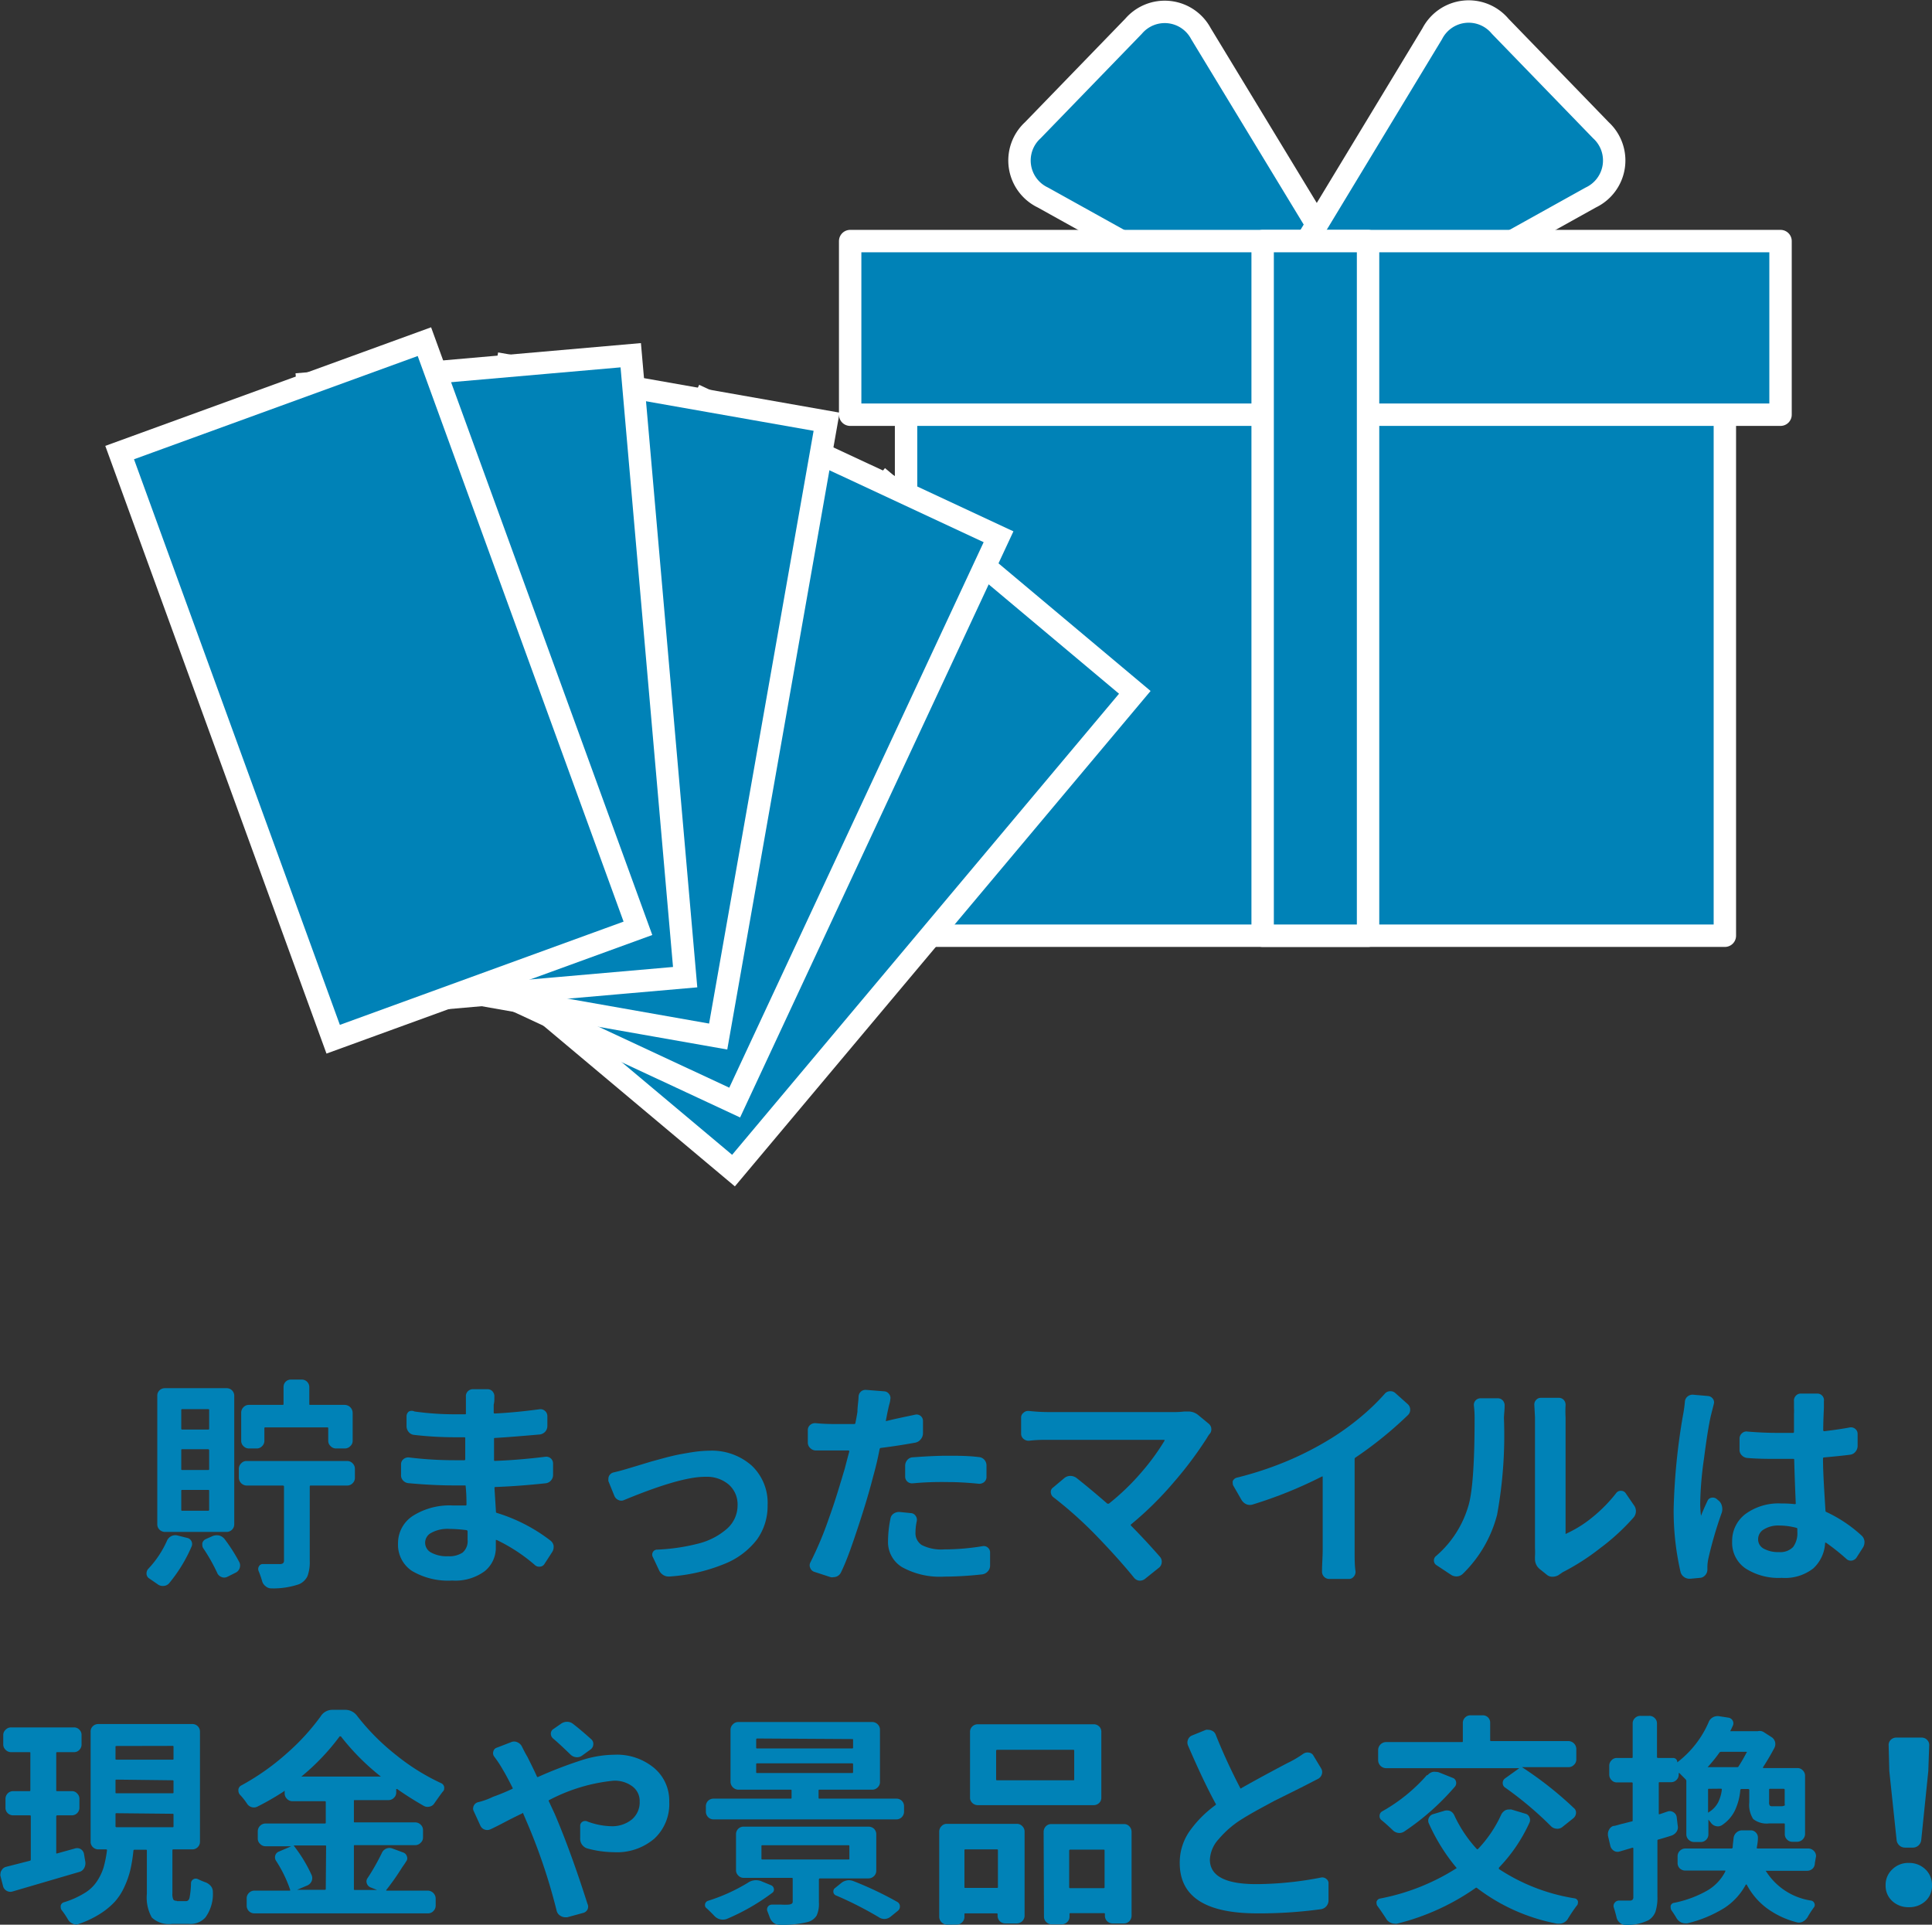
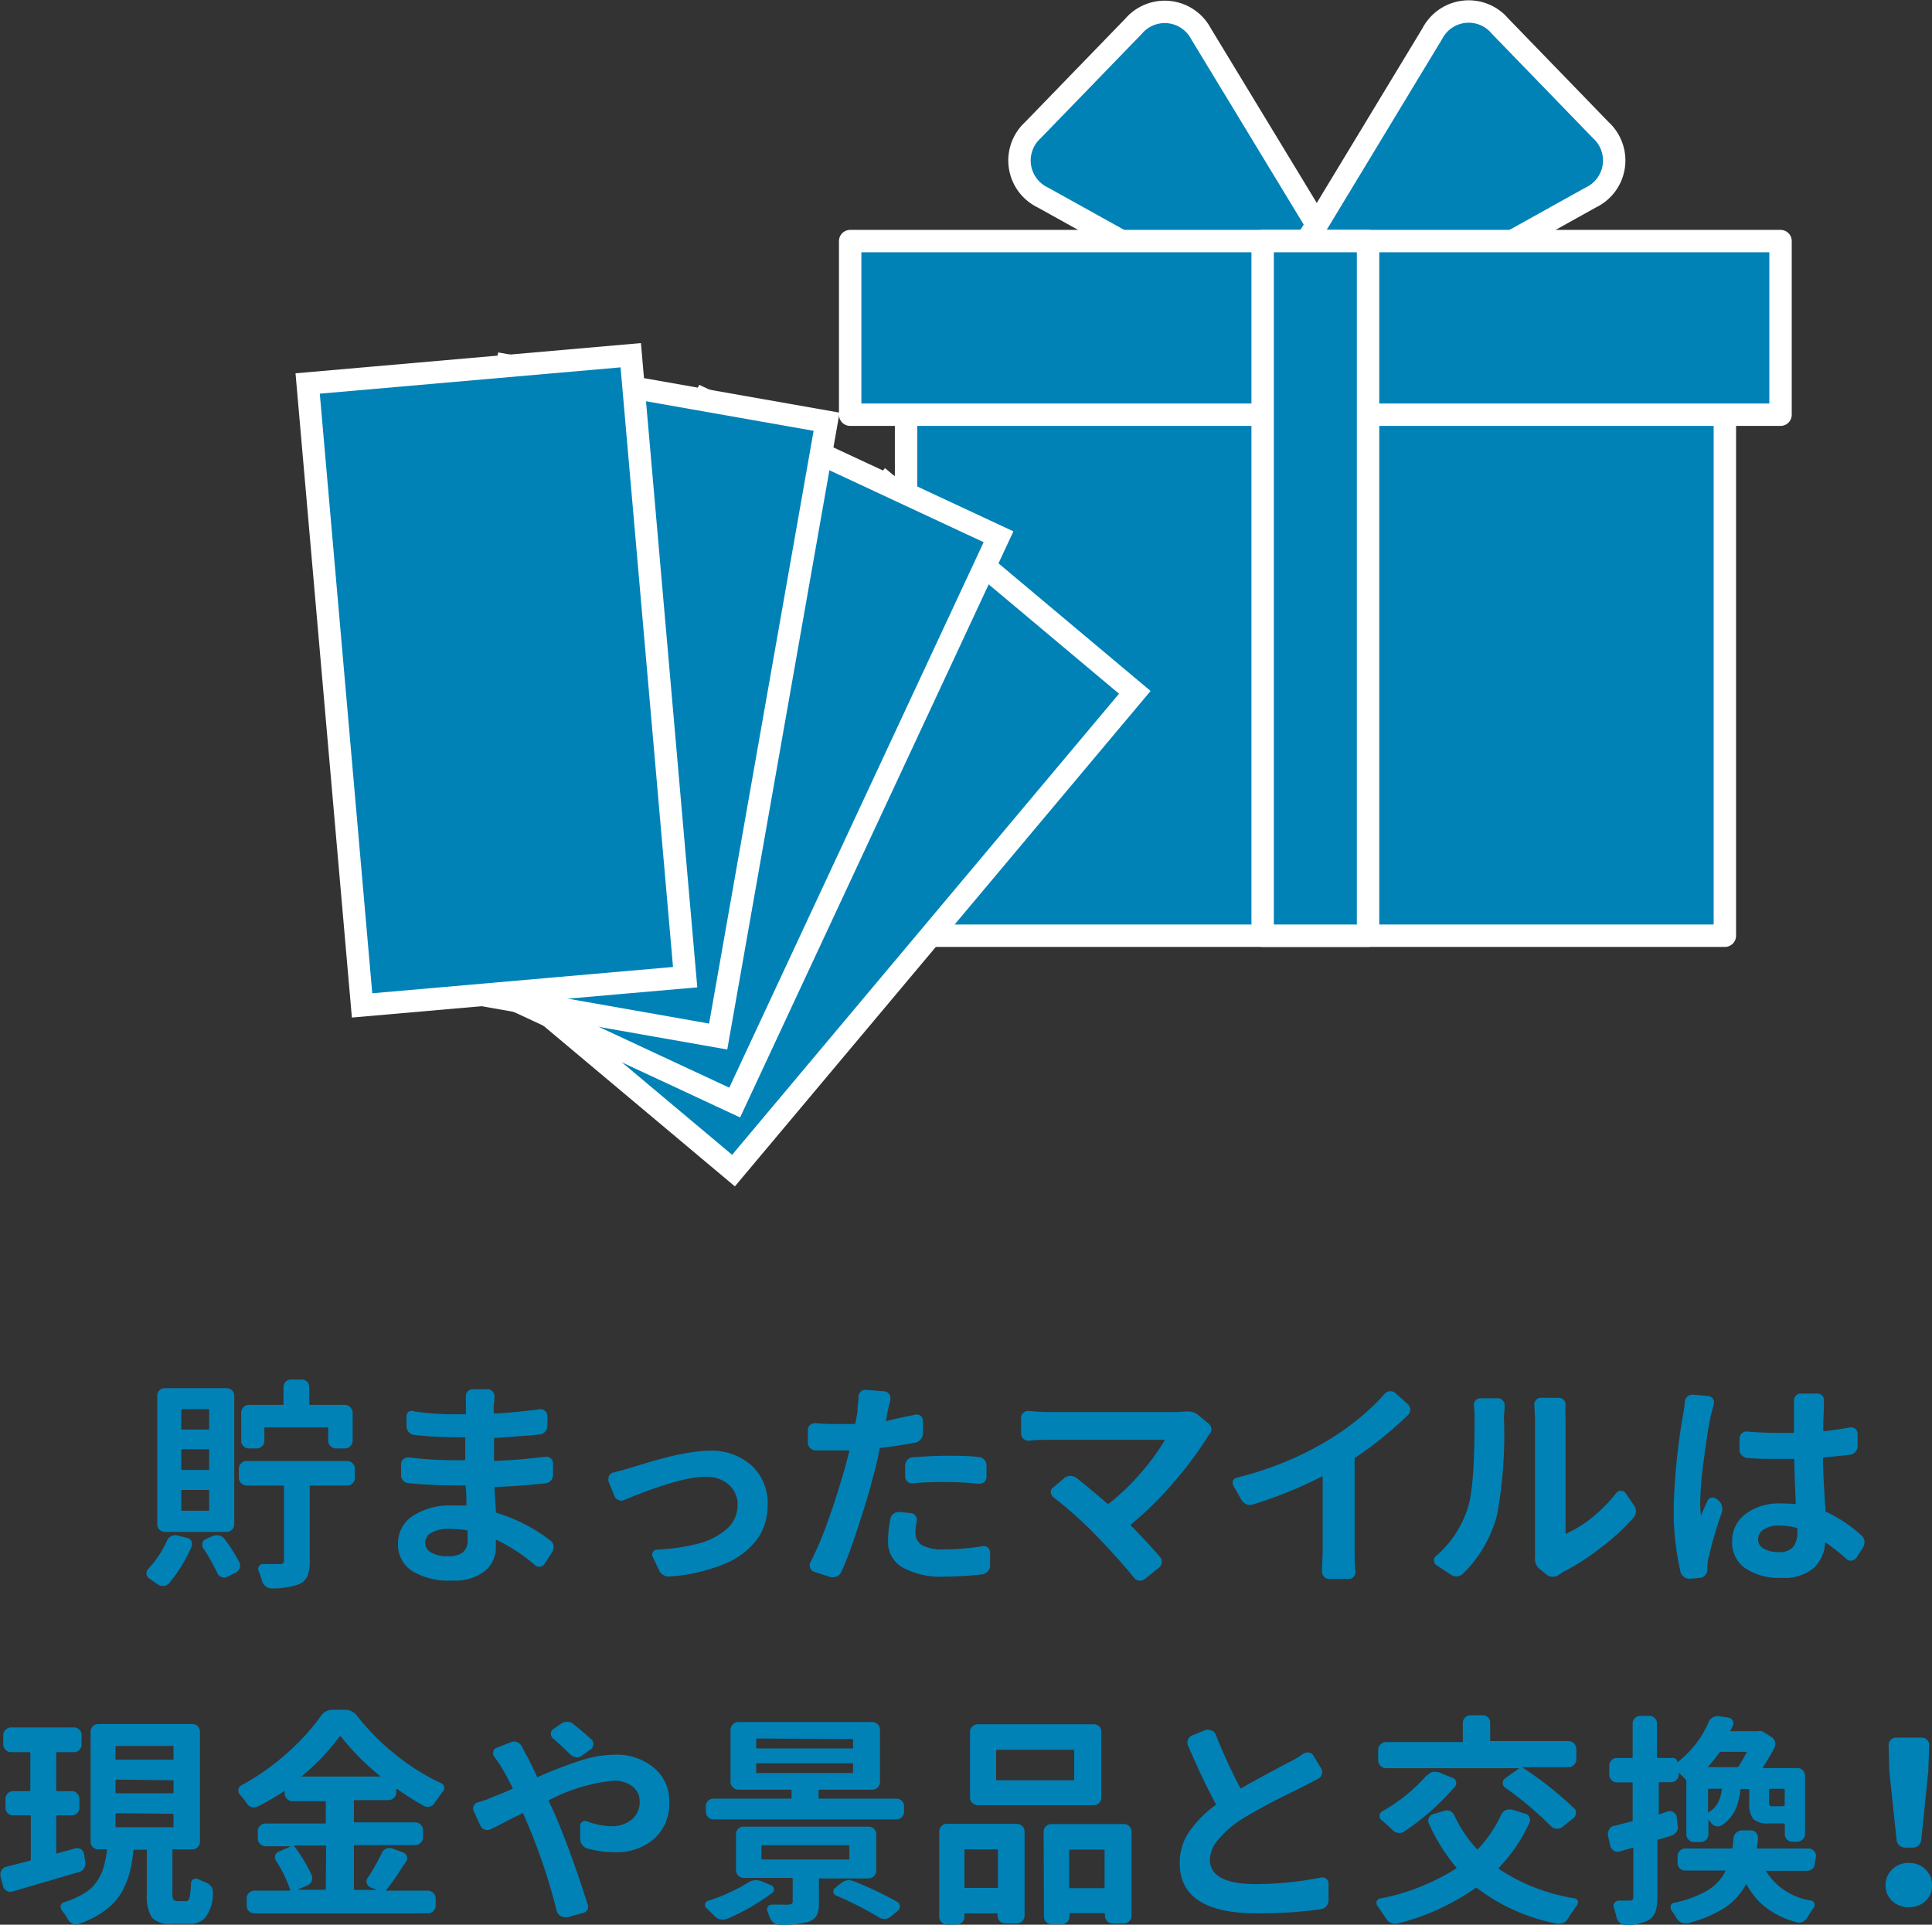
<svg xmlns="http://www.w3.org/2000/svg" width="172.46" height="171.81" viewBox="0 0 172.46 171.81">
  <rect x="0" y="0" width="172.46" height="171.81" fill="#333333" stroke="none" />
  <defs>
    <style>.cls-1,.cls-3,.cls-4{fill:#0082b7;}.cls-2{fill:none;}.cls-2,.cls-3,.cls-4{stroke:#fff;stroke-width:2px;}.cls-2,.cls-3{stroke-linecap:round;stroke-linejoin:round;}.cls-4{stroke-miterlimit:10;}</style>
  </defs>
  <g id="レイヤー_2" data-name="レイヤー 2">
    <g id="レイヤー_1-2" data-name="レイヤー 1">
      <path class="cls-1" d="M14.9,137.55a.81.81,0,0,1,.91-.49l.88.22a.54.54,0,0,1,.4.3.55.55,0,0,1,0,.5,13.41,13.41,0,0,1-2,3.26.69.69,0,0,1-.49.23.73.73,0,0,1-.53-.15l-.74-.51a.51.51,0,0,1-.25-.47.6.6,0,0,1,.15-.39A8.91,8.91,0,0,0,14.9,137.55Zm5.33-13.63a.67.67,0,0,1,.68.68v11.47a.68.68,0,0,1-.68.68H14.74a.7.7,0,0,1-.5-.2.65.65,0,0,1-.2-.48V124.6a.64.64,0,0,1,.2-.49.69.69,0,0,1,.5-.19Zm-1.66,3.69c.06,0,.1,0,.1-.08v-1.66c0-.05,0-.08-.1-.08H16.26a.07.07,0,0,0-.08.08v1.66a.07.07,0,0,0,.08.08Zm0,3.61c.06,0,.1,0,.1-.08v-1.67a.09.09,0,0,0-.1-.1H16.26c-.05,0-.08,0-.08.1v1.67c0,.06,0,.08.08.08Zm0,3.64a.09.09,0,0,0,.1-.1v-1.68c0-.05,0-.08-.1-.08H16.26a.07.07,0,0,0-.08.08v1.68c0,.06,0,.1.08.1Zm-.41,3.37a.52.52,0,0,1-.1-.31,1.11,1.11,0,0,1,0-.17.56.56,0,0,1,.31-.36l.61-.27a1,1,0,0,1,.58-.05.9.9,0,0,1,.49.32,15.32,15.32,0,0,1,1.33,2.09.69.69,0,0,1,0,.53.68.68,0,0,1-.37.39l-.74.37a.61.61,0,0,1-.51,0,.65.65,0,0,1-.37-.36A15.91,15.91,0,0,0,18.16,138.23ZM31,130.42a.66.66,0,0,1,.48.21.69.69,0,0,1,.2.5v.8a.65.65,0,0,1-.2.47.66.66,0,0,1-.48.21H27.75c-.07,0-.1,0-.1.1v6.64a3.6,3.6,0,0,1-.2,1.34,1.47,1.47,0,0,1-.76.73,7.1,7.1,0,0,1-2.48.37h0a.76.76,0,0,1-.51-.2.84.84,0,0,1-.31-.48,8.31,8.31,0,0,0-.31-.88.46.46,0,0,1,.05-.43.37.37,0,0,1,.36-.18h1.46a.49.49,0,0,0,.31-.07.3.3,0,0,0,.09-.26v-6.58a.09.09,0,0,0-.1-.1H22a.72.72,0,0,1-.68-.68v-.8a.66.66,0,0,1,.21-.5.62.62,0,0,1,.47-.21Zm-7.3-3c-.07,0-.1,0-.1.08v1.12a.65.65,0,0,1-.2.47.64.64,0,0,1-.49.21h-.7a.66.66,0,0,1-.48-.21.65.65,0,0,1-.2-.47v-2.5a.69.69,0,0,1,.2-.5.66.66,0,0,1,.48-.21h3c.06,0,.1,0,.1-.08v-1.5a.67.67,0,0,1,.19-.49.66.66,0,0,1,.49-.19h.94a.67.67,0,0,1,.68.68v1.5c0,.06,0,.08.1.08h3.06a.72.72,0,0,1,.71.71v2.5a.62.62,0,0,1-.21.47.66.66,0,0,1-.5.21H30a.65.65,0,0,1-.49-.21.62.62,0,0,1-.21-.47v-1.12a.07.07,0,0,0-.08-.08Z" />
      <path class="cls-1" d="M49.12,137.51a.77.77,0,0,1,.3.47v.14a.78.78,0,0,1-.12.41l-.68,1.05a.51.51,0,0,1-.41.27.56.56,0,0,1-.47-.15,15.18,15.18,0,0,0-3.4-2.23c-.07,0-.09,0-.08,0v.63a2.68,2.68,0,0,1-1,2.16,4.41,4.41,0,0,1-2.89.83,6.34,6.34,0,0,1-3.6-.86,2.8,2.8,0,0,1-1.24-2.45,2.9,2.9,0,0,1,1.32-2.46,6.11,6.11,0,0,1,3.58-.93c.38,0,.76,0,1.14,0,0,0,.07,0,.07-.07,0-.37,0-.91-.07-1.62,0-.07,0-.1-.08-.1h-.94c-1.3,0-2.66-.07-4.06-.2a.73.73,0,0,1-.5-.23.67.67,0,0,1-.19-.53v-.94a.58.58,0,0,1,.22-.45.68.68,0,0,1,.47-.15,33.41,33.41,0,0,0,4.1.25h.86s.08,0,.08-.08v-1.89a.07.07,0,0,0-.08-.08h-.86a31.6,31.6,0,0,1-3.61-.21.71.71,0,0,1-.49-.25.8.8,0,0,1-.2-.54l0-.87a.53.53,0,0,1,.21-.43A.55.55,0,0,1,37,126a26.09,26.09,0,0,0,3.61.25h.9c.05,0,.08,0,.08-.07v-.82c0-.23,0-.45,0-.67a.61.61,0,0,1,.16-.48.63.63,0,0,1,.46-.2h1.31a.59.59,0,0,1,.45.2.65.65,0,0,1,.16.48c0,.25,0,.48-.06.7l0,.71s0,.08.09.08c1.2-.06,2.52-.18,4-.38a.6.6,0,0,1,.48.14.61.61,0,0,1,.22.45l0,.9a.75.75,0,0,1-.19.51.81.81,0,0,1-.47.25c-1.6.14-2.94.25-4,.31-.07,0-.1,0-.1.08l0,1.9c0,.05,0,.07.1.07,1.36-.05,2.86-.17,4.49-.37a.61.61,0,0,1,.48.15.61.61,0,0,1,.2.46v1a.75.75,0,0,1-.19.51.73.73,0,0,1-.49.25c-1.59.17-3.08.28-4.46.33-.06,0-.09,0-.09.1.06,1,.11,1.7.13,2.11a.11.11,0,0,0,.1.11A15,15,0,0,1,49.12,137.51Zm-7.38-.06v-.76a.13.13,0,0,0-.1-.1,12.79,12.79,0,0,0-1.54-.11,3,3,0,0,0-1.58.34,1,1,0,0,0-.57.87,1,1,0,0,0,.53.9,2.88,2.88,0,0,0,1.52.33,2.13,2.13,0,0,0,1.3-.33A1.35,1.35,0,0,0,41.74,137.45Z" />
      <path class="cls-1" d="M55.72,133.9a.59.59,0,0,1-.52,0,.69.69,0,0,1-.36-.37l-.53-1.31a.89.89,0,0,1,0-.22.54.54,0,0,1,.07-.27.6.6,0,0,1,.39-.29c.56-.13,1-.26,1.43-.39l.8-.24,1.12-.34,1.21-.33c.53-.14,1-.25,1.38-.32s.82-.15,1.3-.22a10.69,10.69,0,0,1,1.3-.1,5.37,5.37,0,0,1,3.78,1.32,4.57,4.57,0,0,1,1.43,3.55,5.12,5.12,0,0,1-.95,3.06,6.85,6.85,0,0,1-2.94,2.19,15.55,15.55,0,0,1-4.86,1.11h-.07a.88.88,0,0,1-.49-.13,1,1,0,0,1-.39-.45L58.28,139a.45.45,0,0,1,0-.45.43.43,0,0,1,.39-.22,17.66,17.66,0,0,0,3.71-.55,6.16,6.16,0,0,0,2.51-1.31,2.78,2.78,0,0,0,.95-2.12,2.35,2.35,0,0,0-.78-1.82,3,3,0,0,0-2.07-.7C61.51,131.81,59.08,132.51,55.72,133.9Z" />
      <path class="cls-1" d="M81.71,126.28a.57.57,0,0,1,.68.55v1.11a.84.84,0,0,1-.2.54.82.82,0,0,1-.48.3c-1,.18-2,.34-3.07.47a.13.13,0,0,0-.12.1c-.19,1-.39,1.78-.58,2.46-.34,1.33-.78,2.8-1.31,4.4s-1,3-1.55,4.13a.74.74,0,0,1-.39.39.81.81,0,0,1-.31.06.59.59,0,0,1-.23,0l-1.47-.48a.56.56,0,0,1-.35-.34.54.54,0,0,1,0-.48A30.84,30.84,0,0,0,74,135.51c.58-1.59,1-3.06,1.4-4.38.09-.34.22-.86.41-1.55a.08.08,0,0,0-.08-.1c-.55,0-1,0-1.21,0-.55,0-1.12,0-1.7,0a.72.72,0,0,1-.5-.22.67.67,0,0,1-.21-.5l0-1.09a.58.58,0,0,1,.2-.46.66.66,0,0,1,.48-.17c.6.06,1.2.08,1.8.08s1.1,0,1.68,0a.11.11,0,0,0,.09-.1q.12-.6.18-1c0-.43.08-.87.1-1.31a.64.64,0,0,1,.19-.47.6.6,0,0,1,.41-.17h.06l1.64.13a.57.57,0,0,1,.43.25.56.56,0,0,1,.1.48c0,.15-.07.37-.14.64l-.12.55-.13.68s0,0,0,.05,0,0,.05,0C80,126.63,80.88,126.46,81.71,126.28Zm-2.23,9.32a.67.67,0,0,1,.27-.47.83.83,0,0,1,.47-.16h.08l1,.1a.54.54,0,0,1,.43.24.6.6,0,0,1,.1.5,4.94,4.94,0,0,0-.11,1,1.26,1.26,0,0,0,.56,1.11,3.85,3.85,0,0,0,2,.39,21.1,21.1,0,0,0,3.44-.29.54.54,0,0,1,.47.14.55.55,0,0,1,.19.45l0,1.15a.75.75,0,0,1-.21.52.81.81,0,0,1-.5.26,31.38,31.38,0,0,1-3.36.2,7,7,0,0,1-3.76-.83,2.61,2.61,0,0,1-1.28-2.34A10.09,10.09,0,0,1,79.48,135.6Zm2-3.19a.61.61,0,0,1-.48-.15.59.59,0,0,1-.2-.47v-.94a.78.78,0,0,1,.19-.52.66.66,0,0,1,.49-.24c1.18-.09,2.22-.14,3.11-.14s1.85,0,2.79.12a.72.72,0,0,1,.49.24.78.78,0,0,1,.19.52l0,1a.59.59,0,0,1-.21.47.68.68,0,0,1-.49.15c-1-.1-1.91-.15-2.72-.15C83.49,132.28,82.45,132.32,81.51,132.41Z" />
      <path class="cls-1" d="M105.74,126l.3,0a1.39,1.39,0,0,1,.91.31l.92.76a.64.64,0,0,1,.26.53.58.58,0,0,1-.18.43q-.14.2-.21.33a34,34,0,0,1-3,4,30,30,0,0,1-3.78,3.72.07.07,0,0,0,0,.11c.91.92,1.77,1.85,2.6,2.8a.66.66,0,0,1,.14.49.65.65,0,0,1-.24.46l-1.25,1a.72.72,0,0,1-.43.16h-.08a.7.7,0,0,1-.47-.26q-1.36-1.68-3.4-3.79A36,36,0,0,0,94,133.63a.6.6,0,0,1-.2-.42.46.46,0,0,1,.2-.42l1-.84a.84.84,0,0,1,.54-.2.93.93,0,0,1,.55.18c.85.67,1.77,1.44,2.76,2.3,0,0,.1,0,.13,0a21.09,21.09,0,0,0,2.89-2.78,20.4,20.4,0,0,0,2.08-2.84c0-.06,0-.08,0-.08H93.46c-.42,0-.95,0-1.6.08a.68.68,0,0,1-.5-.17.59.59,0,0,1-.21-.46v-1.42a.52.52,0,0,1,.22-.45.57.57,0,0,1,.41-.16h.06a15.44,15.44,0,0,0,1.62.1h11.09A8.68,8.68,0,0,0,105.74,126Z" />
      <path class="cls-1" d="M121,130.11a.15.15,0,0,0-.08.14v8.08c0,.77,0,1.42.08,1.94a.62.62,0,0,1-.16.47.53.53,0,0,1-.42.21h-1.78a.65.65,0,0,1-.63-.68c0-.64.06-1.29.06-1.94v-6.46c0-.07,0-.09-.08-.06a38.43,38.43,0,0,1-6.13,2.48.83.83,0,0,1-.58,0,1,1,0,0,1-.44-.37l-.72-1.25a.47.47,0,0,1-.08-.26.72.72,0,0,1,0-.19.54.54,0,0,1,.35-.31,30.55,30.55,0,0,0,4.54-1.5,28.57,28.57,0,0,0,3.88-2,23.28,23.28,0,0,0,2.63-1.9,19.75,19.75,0,0,0,2.16-2.08.64.64,0,0,1,.47-.24h.06a.63.63,0,0,1,.42.16l1.12,1a.65.65,0,0,1,.21.49.64.64,0,0,1-.19.47A34.75,34.75,0,0,1,121,130.11Z" />
      <path class="cls-1" d="M130.59,140.48a.82.82,0,0,1-.52.24.88.88,0,0,1-.57-.16l-1.27-.84a.48.48,0,0,1-.23-.41.49.49,0,0,1,.19-.41,9.33,9.33,0,0,0,2.85-4.36q.59-1.77.59-7.91a9.06,9.06,0,0,0-.06-1.13.59.59,0,0,1,.57-.68h1.56a.59.59,0,0,1,.45.2.65.65,0,0,1,.16.48c0,.4-.06.78-.06,1.11a39.6,39.6,0,0,1-.61,8.6A11.29,11.29,0,0,1,130.59,140.48Zm8.54.12a1.06,1.06,0,0,1-.55.15h0a.74.74,0,0,1-.52-.19l-.61-.49a1.14,1.14,0,0,1-.43-.94,1.23,1.23,0,0,1,0-.19,7.28,7.28,0,0,0,0-.78V126.5l-.06-1.12a.59.59,0,0,1,.16-.41.55.55,0,0,1,.45-.19h1.58a.59.59,0,0,1,.45.2.65.65,0,0,1,.15.48,9.74,9.74,0,0,0,0,1.06v10.37c0,.05,0,.06.09,0a10.52,10.52,0,0,0,2.31-1.45,13.26,13.26,0,0,0,2.13-2.17.49.49,0,0,1,.41-.19.5.5,0,0,1,.41.19l.74,1.08a.88.88,0,0,1,0,1.09,19.53,19.53,0,0,1-3,2.76,20.55,20.55,0,0,1-3.37,2.16C139.33,140.47,139.22,140.53,139.13,140.6Z" />
      <path class="cls-1" d="M150.4,125.15a.65.65,0,0,1,.23-.48.7.7,0,0,1,.49-.17l1.37.12a.59.59,0,0,1,.42.26.51.51,0,0,1,.07.46c-.09.37-.19.74-.28,1.12-.17.77-.37,2-.59,3.72a31.63,31.63,0,0,0-.34,3.93,8.43,8.43,0,0,0,.07,1.2h0c.13-.34.32-.78.57-1.31a.47.47,0,0,1,.35-.3.56.56,0,0,1,.47.1l.14.12a.86.86,0,0,1,.33.5,1.07,1.07,0,0,1,0,.59,35.9,35.9,0,0,0-1.19,4.06,3.92,3.92,0,0,0-.1.79v.25a.74.74,0,0,1-.2.51.66.66,0,0,1-.46.23l-.86.08h-.08a.84.84,0,0,1-.49-.16.78.78,0,0,1-.31-.46,24.34,24.34,0,0,1-.61-5.67,56.55,56.55,0,0,1,.82-8.24C150.32,125.89,150.37,125.47,150.4,125.15Zm15.78,11.93a.78.78,0,0,1,.25.51.2.2,0,0,1,0,.1.86.86,0,0,1-.13.45l-.59.92a.61.61,0,0,1-.42.25.56.56,0,0,1-.48-.16,20,20,0,0,0-1.81-1.44s-.07,0-.08,0a3.31,3.31,0,0,1-1.06,2.3,4.09,4.09,0,0,1-2.81.84,5.45,5.45,0,0,1-3.25-.85,2.77,2.77,0,0,1-1.18-2.39,3,3,0,0,1,1.19-2.46,5,5,0,0,1,3.2-.94,10.49,10.49,0,0,1,1.21.06s.08,0,.08-.06c-.07-1.5-.11-2.79-.14-3.89,0-.06,0-.09-.07-.09l-1.33,0c-.93,0-1.85,0-2.78-.08a.75.75,0,0,1-.49-.23.66.66,0,0,1-.21-.5v-1a.62.62,0,0,1,.21-.47.58.58,0,0,1,.49-.16c.92.08,1.84.12,2.78.12l1.31,0s.07,0,.07-.1c0-.23,0-.51,0-.84s0-.59,0-.79a3.25,3.25,0,0,0,0-.48c0-.14,0-.35,0-.62a.61.61,0,0,1,.16-.48.59.59,0,0,1,.46-.2h1.45a.59.59,0,0,1,.46.2.57.57,0,0,1,.14.48c0,.19,0,.4,0,.6q-.06,1.27-.06,2s0,.08.1.08c.9-.11,1.66-.22,2.29-.34a.6.6,0,0,1,.48.14.57.57,0,0,1,.2.43v1.07a.8.8,0,0,1-.19.53.72.72,0,0,1-.49.27c-.78.1-1.55.17-2.31.24a.09.09,0,0,0-.1.1c0,1.16.1,2.7.22,4.64a.13.13,0,0,0,.1.14A12.33,12.33,0,0,1,166.18,137.08Zm-5.74-.33v-.25c0-.06,0-.09-.1-.12a6.07,6.07,0,0,0-1.5-.2,2.43,2.43,0,0,0-1.38.34,1,1,0,0,0-.52.87.93.93,0,0,0,.51.86,2.65,2.65,0,0,0,1.35.3,1.59,1.59,0,0,0,1.26-.45A2.07,2.07,0,0,0,160.44,136.75Z" />
      <path class="cls-1" d="M6.72,165a.62.62,0,0,1,.51.08.64.64,0,0,1,.27.43l.12.72a.88.88,0,0,1-.12.55.69.69,0,0,1-.45.33l-5.94,1.74a.65.65,0,0,1-.51-.06.66.66,0,0,1-.33-.43l-.23-.9a.33.33,0,0,1,0-.17.56.56,0,0,1,.1-.33.64.64,0,0,1,.43-.32l2.11-.54a.1.1,0,0,0,.07-.1v-3.85c0-.06,0-.1-.09-.1H1.19a.71.71,0,0,1-.5-.19.66.66,0,0,1-.2-.49v-.8a.69.69,0,0,1,.2-.48.68.68,0,0,1,.5-.2H2.62c.06,0,.09,0,.09-.1v-3.3c0-.05,0-.08-.09-.08H1a.66.66,0,0,1-.5-.21.65.65,0,0,1-.21-.49v-.82a.63.63,0,0,1,.21-.48.66.66,0,0,1,.5-.21h5.6a.64.64,0,0,1,.49.21.65.65,0,0,1,.19.48v.82a.67.67,0,0,1-.19.49.64.64,0,0,1-.49.21H5.1a.07.07,0,0,0-.08.08v3.3c0,.06,0,.1.08.1H6.41a.61.61,0,0,1,.47.2.66.66,0,0,1,.21.48v.8a.68.68,0,0,1-.68.68H5.1s-.08,0-.08.1v3.24c0,.06,0,.08.08.06Zm9.06,4.71h.82c.16,0,.27-.1.32-.31a7.36,7.36,0,0,0,.13-1.33.43.43,0,0,1,.61-.33,7.15,7.15,0,0,0,.74.31,1.19,1.19,0,0,1,.45.35.82.82,0,0,1,.15.47,3.57,3.57,0,0,1-.66,2.29,1.78,1.78,0,0,1-1.48.58H15.35a2.22,2.22,0,0,1-1.8-.57,3.65,3.65,0,0,1-.44-2.12v-3.83c0-.07,0-.1-.08-.1H12a.09.09,0,0,0-.09.08,13.8,13.8,0,0,1-.28,1.74,7.94,7.94,0,0,1-.53,1.5,5.16,5.16,0,0,1-.86,1.33,6.7,6.7,0,0,1-1.32,1.08,8.63,8.63,0,0,1-1.88.89.54.54,0,0,1-.25.06.75.75,0,0,1-.3-.08.89.89,0,0,1-.42-.37,7.31,7.31,0,0,0-.55-.82.43.43,0,0,1-.1-.27.78.78,0,0,1,0-.16.42.42,0,0,1,.29-.29A7.86,7.86,0,0,0,7.53,169a3.43,3.43,0,0,0,1.13-1.07,4.83,4.83,0,0,0,.59-1.24,10.46,10.46,0,0,0,.3-1.52.07.07,0,0,0-.08-.08H8.79a.7.7,0,0,1-.5-.2.65.65,0,0,1-.2-.48v-9.83a.64.64,0,0,1,.2-.49.69.69,0,0,1,.5-.19h8.38a.67.67,0,0,1,.68.68v9.83a.68.68,0,0,1-.68.68H15.49c-.07,0-.1,0-.1.1V169a1.24,1.24,0,0,0,.07.54C15.5,169.64,15.61,169.68,15.78,169.68Zm-5.37-13.85c-.07,0-.1,0-.1.08V157c0,.06,0,.08.1.08h5c.05,0,.08,0,.08-.08v-1.07a.07.07,0,0,0-.08-.08Zm0,3c-.07,0-.1,0-.1.08V160c0,.05,0,.08.1.08h5a.07.07,0,0,0,.08-.08V159a.07.07,0,0,0-.08-.08Zm0,3c-.07,0-.1,0-.1.09v1.06a.09.09,0,0,0,.1.1h5c.05,0,.08,0,.08-.1V162c0-.06,0-.09-.08-.09Z" />
      <path class="cls-1" d="M34.11,165.36A.74.74,0,0,1,35,165l1,.37a.52.52,0,0,1,.32.34.45.45,0,0,1-.07.46c-.09.15-.2.31-.33.49-.31.49-.58.9-.82,1.23s-.43.59-.62.82c0,0,0,.06,0,.06h3.71a.72.72,0,0,1,.7.71v.62a.67.67,0,0,1-.21.5.64.64,0,0,1-.49.2H22.72a.68.68,0,0,1-.7-.7v-.62a.65.65,0,0,1,.2-.5.67.67,0,0,1,.5-.21h3.12c.06,0,.08,0,.06-.08a11.5,11.5,0,0,0-1.25-2.57.55.55,0,0,1-.08-.48.53.53,0,0,1,.34-.36l1.09-.47a0,0,0,0,0,0,0H23.71a.65.65,0,0,1-.49-.21.62.62,0,0,1-.21-.47v-.65a.69.69,0,0,1,.21-.5.68.68,0,0,1,.49-.2H29a.07.07,0,0,0,.08-.08v-1.82c0-.06,0-.09-.08-.09H26.12a.67.67,0,0,1-.5-.21.66.66,0,0,1-.21-.48v-.19c0-.07,0-.08-.07,0A23.77,23.77,0,0,1,23,161.26a.7.7,0,0,1-.53.06.74.74,0,0,1-.43-.33,5.75,5.75,0,0,0-.64-.8.57.57,0,0,1-.12-.35v-.1a.48.48,0,0,1,.28-.37,21.5,21.5,0,0,0,4.06-2.87,19.93,19.93,0,0,0,3-3.28,1.23,1.23,0,0,1,1.07-.59H30.8a1.32,1.32,0,0,1,1.1.57,20.28,20.28,0,0,0,3.46,3.47,19.29,19.29,0,0,0,4,2.5.47.47,0,0,1,.29.35.5.5,0,0,1,0,.12.39.39,0,0,1-.14.31c-.23.3-.47.65-.72,1a.65.65,0,0,1-.44.32.69.69,0,0,1-.53-.07q-1.23-.7-2.37-1.5c-.05,0-.08,0-.08,0V160a.65.65,0,0,1-.2.48.67.67,0,0,1-.5.21H31.66c-.05,0-.07,0-.07.09v1.8c0,.07,0,.1.07.1h5.39a.69.69,0,0,1,.5.2.66.66,0,0,1,.21.48v.67a.62.62,0,0,1-.21.47.66.66,0,0,1-.5.21H31.66c-.05,0-.07,0-.07.1v3.82c0,.06,0,.08.07.08h2s0,0,0,0l-.59-.23a.58.58,0,0,1-.33-.37.5.5,0,0,1,.08-.47A19.59,19.59,0,0,0,34.11,165.36Zm-5-.52c0-.07,0-.1-.08-.1H26.27c-.05,0-.06,0,0,.08a12.89,12.89,0,0,1,1.55,2.57.7.7,0,0,1,0,.53.74.74,0,0,1-.39.39l-.92.39s0,0,0,0H29s.08,0,.08-.08Zm-2.19-6.25v0H34a.05.05,0,0,0,0,0A20.86,20.86,0,0,1,30.43,155s-.07,0-.11,0A20.12,20.12,0,0,1,26.9,158.59Z" />
      <path class="cls-1" d="M44.12,156.81a.5.5,0,0,1-.08-.47.45.45,0,0,1,.31-.33l1.27-.49a.66.66,0,0,1,.27-.06.71.71,0,0,1,.28.06.82.82,0,0,1,.41.37c.22.44.38.75.49.92.33.66.63,1.26.87,1.8a.09.09,0,0,0,.12,0,37.79,37.79,0,0,1,3.76-1.45,9.79,9.79,0,0,1,3-.52,5.19,5.19,0,0,1,3.58,1.19,3.81,3.81,0,0,1,1.34,3,4.21,4.21,0,0,1-1.33,3.3,5.13,5.13,0,0,1-3.61,1.21,9.36,9.36,0,0,1-2.36-.33.9.9,0,0,1-.65-.92l0-1.09a.43.43,0,0,1,.22-.39.48.48,0,0,1,.45,0,6.46,6.46,0,0,0,2.07.41,2.78,2.78,0,0,0,1.87-.6,2,2,0,0,0,.7-1.63,1.61,1.61,0,0,0-.63-1.31,2.63,2.63,0,0,0-1.73-.52A15.6,15.6,0,0,0,49,160.7a.07.07,0,0,0,0,.11l.53,1.14q1.44,3.38,2.91,8a.58.58,0,0,1,0,.51.6.6,0,0,1-.42.31l-1.39.38-.17,0A.81.81,0,0,1,50,171a.7.7,0,0,1-.31-.43,51.4,51.4,0,0,0-2.5-7.54l-.49-1.15c0-.06,0-.07-.09,0-.38.18-.89.43-1.52.76s-1.07.55-1.32.66a.67.67,0,0,1-.89-.33l-.59-1.29a.49.49,0,0,1-.06-.23.69.69,0,0,1,.06-.26.6.6,0,0,1,.37-.31A6.25,6.25,0,0,0,44,160.4c.39-.14,1-.37,1.7-.7a.07.07,0,0,0,.06-.1c-.37-.73-.65-1.26-.86-1.6A10.36,10.36,0,0,0,44.12,156.81Zm8.67-1.54a.53.53,0,0,1,.17.45.58.58,0,0,1-.23.44l-.76.55a.75.75,0,0,1-.54.15.83.83,0,0,1-.52-.25c-.61-.59-1.12-1.07-1.54-1.42a.57.57,0,0,1-.2-.43.49.49,0,0,1,.22-.41l.68-.47a.93.93,0,0,1,.55-.18h0a.85.85,0,0,1,.55.2C51.75,154.35,52.28,154.81,52.79,155.27Z" />
      <path class="cls-1" d="M66.74,168.08a1.28,1.28,0,0,1,1.19-.16l.9.37a.4.4,0,0,1,.25.32.35.35,0,0,1-.16.37,19.19,19.19,0,0,1-4,2.3,1,1,0,0,1-.59.06,1,1,0,0,1-.54-.29c-.25-.26-.49-.5-.72-.71a.32.32,0,0,1-.14-.27.39.39,0,0,1,.27-.39A16,16,0,0,0,66.74,168.08ZM80,160.56a.69.69,0,0,1,.5.19.68.68,0,0,1,.2.49v.47a.7.7,0,0,1-.2.5.66.66,0,0,1-.5.2H63.71a.66.66,0,0,1-.5-.2.7.7,0,0,1-.2-.5v-.47a.68.68,0,0,1,.2-.49.69.69,0,0,1,.5-.19h6.86c.06,0,.09,0,.09-.1v-.62c0-.06,0-.08-.09-.08H65.9a.72.72,0,0,1-.69-.7v-4.63a.66.66,0,0,1,.21-.5.64.64,0,0,1,.48-.21H77.85a.67.67,0,0,1,.5.21.65.65,0,0,1,.2.5v4.63a.64.64,0,0,1-.2.49.67.67,0,0,1-.5.21H73.16c-.06,0-.09,0-.09.08v.62c0,.07,0,.1.09.1ZM78.22,167a.65.65,0,0,1-.2.47.69.69,0,0,1-.5.21H73.2a.09.09,0,0,0-.1.1v2.05a2.49,2.49,0,0,1-.2,1.16,1.34,1.34,0,0,1-.79.58,9.33,9.33,0,0,1-2.52.25.84.84,0,0,1-.55-.19,1.06,1.06,0,0,1-.33-.47c-.07-.19-.13-.36-.2-.53a.43.43,0,0,1,.4-.61c.33,0,.62,0,.85,0a4.82,4.82,0,0,0,.61,0,.64.64,0,0,0,.3-.08.22.22,0,0,0,.09-.21v-2c0-.07,0-.1-.1-.1H66.39a.64.64,0,0,1-.49-.21.65.65,0,0,1-.2-.47v-3.21a.68.68,0,0,1,.2-.49.66.66,0,0,1,.49-.19H77.52a.71.71,0,0,1,.5.19.68.68,0,0,1,.2.49ZM67.58,155.19s-.08,0-.08.1V156a.07.07,0,0,0,.08.08h8.49a.07.07,0,0,0,.08-.08v-.66c0-.07,0-.1-.08-.1Zm0,2.22a.07.07,0,0,0-.08.08v.69c0,.06,0,.09.08.09h8.49c.05,0,.08,0,.08-.09v-.69a.07.07,0,0,0-.08-.08Zm.49,7.31c-.07,0-.1,0-.1.08v1.11c0,.05,0,.08.1.08h7.65c.07,0,.1,0,.1-.08V164.8c0-.05,0-.08-.1-.08Zm6.58,4.49a.37.37,0,0,1-.26-.39.36.36,0,0,1,.16-.29l.51-.41a1.12,1.12,0,0,1,.72-.28,1.31,1.31,0,0,1,.45.1,31,31,0,0,1,3.87,1.84.45.45,0,0,1,.23.41.47.47,0,0,1-.17.37l-.65.53a.91.91,0,0,1-.55.21h0a.87.87,0,0,1-.52-.16A32.48,32.48,0,0,0,74.65,169.21Z" />
      <path class="cls-1" d="M84.52,171.81a.72.72,0,0,1-.68-.68v-7.62a.67.67,0,0,1,.21-.5.61.61,0,0,1,.47-.2h6.23a.65.65,0,0,1,.5.2.67.67,0,0,1,.21.5V171a.7.7,0,0,1-.71.7h-1a.7.7,0,0,1-.5-.2.68.68,0,0,1-.2-.5v-.12a.07.07,0,0,0-.08-.08H86.18c-.06,0-.09,0-.09.08v.24a.65.65,0,0,1-.2.47.64.64,0,0,1-.49.21Zm4.56-6.62c0-.07,0-.1-.08-.1H86.18c-.06,0-.09,0-.09.1v3.26c0,.05,0,.08.09.08H89a.07.07,0,0,0,.08-.08Zm8.55-11.27a.68.68,0,0,1,.48.19.64.64,0,0,1,.2.49v5.86a.63.63,0,0,1-.2.49.68.68,0,0,1-.48.19H87.3a.69.69,0,0,1-.5-.19.64.64,0,0,1-.21-.49V154.6a.65.65,0,0,1,.21-.49.69.69,0,0,1,.5-.19Zm-1.82,5c.06,0,.08,0,.08-.1v-2.52c0-.06,0-.1-.08-.1H89s-.08,0-.08.1v2.52c0,.07,0,.1.08.1Zm-2.65,4.61a.7.7,0,0,1,.2-.5.65.65,0,0,1,.48-.2h6.49a.62.62,0,0,1,.48.2.7.7,0,0,1,.2.5V171a.72.72,0,0,1-.2.5.66.66,0,0,1-.48.2h-1a.7.7,0,0,1-.5-.2.68.68,0,0,1-.2-.5v-.14a.07.07,0,0,0-.08-.08h-3a.07.07,0,0,0-.08.08v.24a.65.65,0,0,1-.2.47.69.69,0,0,1-.5.21h-.9a.66.66,0,0,1-.48-.21.65.65,0,0,1-.2-.47Zm2.28,4.94a.07.07,0,0,0,.08.08h3a.07.07,0,0,0,.08-.08v-3.26c0-.07,0-.1-.08-.1h-3s-.08,0-.08.1Z" />
      <path class="cls-1" d="M116.33,156.56a.67.67,0,0,1,.51-.11.53.53,0,0,1,.41.28l.67,1.11a.63.63,0,0,1,.08.52.69.69,0,0,1-.32.42l-1.36.7-1.08.54-1.53.76-1.4.76c-.58.32-1.09.62-1.52.89a8.77,8.77,0,0,0-2,1.74A2.91,2.91,0,0,0,108,166q0,2.19,4.13,2.19a30.44,30.44,0,0,0,5.8-.59.56.56,0,0,1,.47.13.47.47,0,0,1,.19.42l0,1.48a.79.79,0,0,1-.68.8,40.29,40.29,0,0,1-5.69.37c-4.61,0-6.91-1.49-6.91-4.49a4.88,4.88,0,0,1,.84-2.79,10,10,0,0,1,2.36-2.39.09.09,0,0,0,0-.13q-1.09-2-2.46-5.18a.68.68,0,0,1,0-.54.64.64,0,0,1,.36-.36l1.23-.5a.75.75,0,0,1,.26,0,.54.54,0,0,1,.25.06.62.62,0,0,1,.37.37,52.25,52.25,0,0,0,2.19,4.76c0,.05.06.06.12,0,.63-.36,1.48-.83,2.54-1.4s1.61-.86,1.67-.88C115.7,157,116.11,156.71,116.33,156.56Z" />
      <path class="cls-1" d="M134,162a.89.89,0,0,1,.37-.4.72.72,0,0,1,.33-.07.86.86,0,0,1,.22,0l1.23.37a.52.52,0,0,1,.37.31.57.57,0,0,1,0,.51,14.31,14.31,0,0,1-2.72,4s0,.08,0,.12a17.17,17.17,0,0,0,6.76,2.62.36.36,0,0,1,.29.25.29.29,0,0,1,0,.16.32.32,0,0,1-.09.23c-.27.35-.52.73-.77,1.13a.9.9,0,0,1-.43.41.91.91,0,0,1-.39.08l-.17,0a16.93,16.93,0,0,1-7.15-3.18.1.1,0,0,0-.14,0,21,21,0,0,1-7,3.18.59.59,0,0,1-.21,0,.85.85,0,0,1-.35-.08.82.82,0,0,1-.43-.39c-.23-.35-.47-.71-.75-1.09a.41.41,0,0,1-.09-.26.4.4,0,0,1,0-.15.41.41,0,0,1,.3-.27,19.5,19.5,0,0,0,6.79-2.68c.06,0,.06-.08,0-.12a16.9,16.9,0,0,1-2.42-3.9.57.57,0,0,1,0-.51.59.59,0,0,1,.39-.33l.94-.28a.83.83,0,0,1,.56,0,.76.76,0,0,1,.38.39,11.61,11.61,0,0,0,2,3,.08.08,0,0,0,.12,0A11.12,11.12,0,0,0,134,162Zm.35-2.43a.48.48,0,0,1-.21-.41.49.49,0,0,1,.21-.41l1.27-.91s0,0,0,0,0,0,0,0H123.72a.72.72,0,0,1-.7-.69v-.93a.72.72,0,0,1,.7-.71h6.78c.05,0,.08,0,.08-.08V153.8a.65.65,0,0,1,.21-.49.67.67,0,0,1,.49-.19h1.06a.65.65,0,0,1,.68.68v1.54c0,.06,0,.08.1.08H140a.72.72,0,0,1,.71.71v.93a.64.64,0,0,1-.21.48.66.66,0,0,1-.5.21h-4.14s0,0,0,0v0a32.21,32.21,0,0,1,4.63,3.65.51.51,0,0,1,.19.47.65.65,0,0,1-.25.45l-1,.8a.72.72,0,0,1-.51.12.76.76,0,0,1-.49-.24A31.43,31.43,0,0,0,134.31,159.54Zm-6.93-1.09a.88.88,0,0,1,.49-.31.77.77,0,0,1,.25,0,.88.88,0,0,1,.33.06l1.17.47a.45.45,0,0,1,.31.33.51.51,0,0,1-.09.45,22.19,22.19,0,0,1-4.51,4,.79.79,0,0,1-.55.14.87.87,0,0,1-.51-.26c-.34-.32-.66-.62-1-.89a.45.45,0,0,1-.16-.41.46.46,0,0,1,.22-.36A15.16,15.16,0,0,0,127.38,158.45Z" />
      <path class="cls-1" d="M148.91,161.69a.6.6,0,0,1,.48.09.59.59,0,0,1,.28.42l.09.76a.71.71,0,0,1-.1.55.89.89,0,0,1-.46.35c-.44.14-.83.26-1.17.35a.09.09,0,0,0-.08.1v5a4.17,4.17,0,0,1-.17,1.33,1.5,1.5,0,0,1-.61.76,4.24,4.24,0,0,1-2.09.43h0a.71.71,0,0,1-.49-.2.81.81,0,0,1-.29-.48c-.07-.29-.15-.58-.24-.86a.44.44,0,0,1,.07-.43.48.48,0,0,1,.4-.2H145l.47,0a.34.34,0,0,0,.25-.07.33.33,0,0,0,.08-.26V165s0-.07-.08-.06l-1.15.34a.61.61,0,0,1-.51-.07.73.73,0,0,1-.31-.42l-.22-.94v-.16a.74.74,0,0,1,.1-.35A.67.67,0,0,1,144,163c.2,0,.5-.13.92-.22l.74-.19c.05,0,.08,0,.08-.12v-3.28a.07.07,0,0,0-.08-.08h-1.33a.61.61,0,0,1-.47-.2.67.67,0,0,1-.21-.5v-.78a.67.67,0,0,1,.21-.5.61.61,0,0,1,.47-.2h1.33a.07.07,0,0,0,.08-.08v-3a.64.64,0,0,1,.21-.49.67.67,0,0,1,.49-.19h.78a.65.65,0,0,1,.48.19.64.64,0,0,1,.21.49v3s0,.08.1.08h1.32a.36.36,0,0,1,.39.39l0,0s0,0,0,0a9,9,0,0,0,2.8-3.58.82.82,0,0,1,.38-.44.88.88,0,0,1,.55-.1l.84.13a.51.51,0,0,1,.38.27.49.49,0,0,1,0,.47c-.06.15-.13.28-.19.4s0,.07,0,.07h2.42a.69.69,0,0,1,.57.1l.64.41a.74.74,0,0,1,.27,1c-.28.53-.61,1.1-1,1.7,0,.05,0,.08,0,.08h3.06a.62.62,0,0,1,.48.2.67.67,0,0,1,.21.5v5.19a.72.72,0,0,1-.69.69H160a.64.64,0,0,1-.49-.21.65.65,0,0,1-.19-.48v-.86c0-.06,0-.09-.1-.09h-1.29a1.94,1.94,0,0,1-1.43-.39,2.33,2.33,0,0,1-.35-1.49v-1.11s0-.08-.1-.08h-.6a.1.1,0,0,0-.1.08,5.31,5.31,0,0,1-.5,1.87,3.32,3.32,0,0,1-1.16,1.29.7.7,0,0,1-.53.07.75.75,0,0,1-.45-.32l-.21-.26h0s0,0,0,0v1.31a.66.66,0,0,1-.19.48.65.65,0,0,1-.49.21h-.59a.69.69,0,0,1-.5-.21.67.67,0,0,1-.2-.48V159a.21.21,0,0,0-.06-.16l-.57-.57h-.05s0,0,0,0v.12a.66.66,0,0,1-.2.5.65.65,0,0,1-.48.2h-1c-.07,0-.1,0-.1.08v2.72c0,.05,0,.07.08.06ZM162,166.32a.66.66,0,0,1-.2.49.71.71,0,0,1-.5.19h-3.63c-.06,0-.07,0,0,.08a5.77,5.77,0,0,0,4,2.58.38.38,0,0,1,.29.24.35.35,0,0,1-.06.39,8.65,8.65,0,0,0-.54.84,1.13,1.13,0,0,1-.43.41.75.75,0,0,1-.57.05,7.71,7.71,0,0,1-2.67-1.27,6.23,6.23,0,0,1-1.76-2.07.06.06,0,0,0-.1,0,5.7,5.7,0,0,1-1.89,2.06,11.24,11.24,0,0,1-3.32,1.38l-.2,0a.89.89,0,0,1-.35-.08,1,1,0,0,1-.43-.41c-.13-.22-.27-.44-.43-.66a.56.56,0,0,1-.08-.25.78.78,0,0,1,0-.16.36.36,0,0,1,.31-.27,9.89,9.89,0,0,0,3-1.12,4.14,4.14,0,0,0,1.57-1.68c0-.05,0-.08,0-.08h-3.56a.71.71,0,0,1-.5-.19.66.66,0,0,1-.2-.49v-.6a.66.66,0,0,1,.2-.48.69.69,0,0,1,.5-.21h4.1a.11.11,0,0,0,.12-.1c0-.23.05-.51.08-.84a.75.75,0,0,1,.25-.48.74.74,0,0,1,.51-.2h.76a.6.6,0,0,1,.48.21.62.62,0,0,1,.17.47c0,.33-.06.62-.1.86,0,.06,0,.08.08.08h4.51a.69.69,0,0,1,.5.21.66.66,0,0,1,.2.48Zm-6.07-9.86c0-.05,0-.08-.06-.08h-2.25a.18.18,0,0,0-.13.06,13,13,0,0,1-1.06,1.31s0,0,0,0l0,0h2.64a.13.13,0,0,0,.13-.08A14.37,14.37,0,0,0,155.9,156.46Zm-3.36,3.22c-.07,0-.1,0-.1.08v2c0,.05,0,.07.08,0a2.26,2.26,0,0,0,.8-.83,3.42,3.42,0,0,0,.35-1.18s0-.08-.08-.08Zm6.74,1.5a.22.22,0,0,0,0-.15v-1.27s0-.08-.1-.08H158a.07.07,0,0,0-.08.08v1.11a.49.49,0,0,0,.06.31.36.36,0,0,0,.25.06H159A.6.6,0,0,0,159.28,161.18Z" />
      <path class="cls-1" d="M171.88,169.7a2.12,2.12,0,0,1-1.49.55,2.1,2.1,0,0,1-1.48-.55,1.83,1.83,0,0,1-.59-1.41,1.87,1.87,0,0,1,.6-1.42,2,2,0,0,1,1.47-.57,2.06,2.06,0,0,1,1.48.57,1.9,1.9,0,0,1,.59,1.42A1.83,1.83,0,0,1,171.88,169.7Zm-1.82-4.77a.74.74,0,0,1-.51-.19.75.75,0,0,1-.25-.49l-.65-6.15-.06-2.29a.63.63,0,0,1,.19-.5.69.69,0,0,1,.48-.2h2.28a.66.66,0,0,1,.48.2.63.63,0,0,1,.19.5l-.08,2.29-.63,6.15a.75.75,0,0,1-.25.49.72.72,0,0,1-.51.19Z" />
      <path class="cls-1" d="M125.18,32.63c1.43,2.35.63,3.19-1.78,1.85L93.09,17.63a3.66,3.66,0,0,1-.9-6l9-9.29A3.66,3.66,0,0,1,107.2,3Z" />
      <path class="cls-2" d="M125.18,32.63c1.43,2.35.63,3.19-1.78,1.85L93.09,17.63a3.66,3.66,0,0,1-.9-6l9-9.29A3.66,3.66,0,0,1,107.2,3Z" />
      <path class="cls-1" d="M109.93,32.63c-1.42,2.35-.62,3.19,1.78,1.85L142,17.63a3.66,3.66,0,0,0,.91-6l-9-9.29a3.66,3.66,0,0,0-6.06.67Z" />
      <path class="cls-2" d="M109.93,32.63c-1.42,2.35-.62,3.19,1.78,1.85L142,17.63a3.66,3.66,0,0,0,.91-6l-9-9.29a3.66,3.66,0,0,0-6.06.67Z" />
      <rect class="cls-3" x="80.88" y="34.81" width="73.09" height="48.72" />
      <rect class="cls-3" x="75.89" y="21.52" width="83.05" height="15.5" />
      <rect class="cls-3" x="112.71" y="21.52" width="9.41" height="62.01" />
      <rect class="cls-4" x="44.43" y="59.37" width="55.73" height="28.95" transform="translate(-30.74 81.76) rotate(-50)" />
      <rect class="cls-4" x="36.37" y="52.58" width="55.73" height="28.95" transform="translate(-23.68 96.93) rotate(-65)" />
      <rect class="cls-4" x="26.83" y="48.11" width="55.73" height="28.95" transform="translate(-16.44 105.57) rotate(-80)" />
      <rect class="cls-4" x="16.45" y="46.26" width="55.73" height="28.95" transform="translate(-12.33 110.17) rotate(-95)" />
-       <rect class="cls-4" x="5.95" y="47.16" width="55.73" height="28.95" transform="translate(-12.54 114.49) rotate(-110)" />
    </g>
  </g>
</svg>